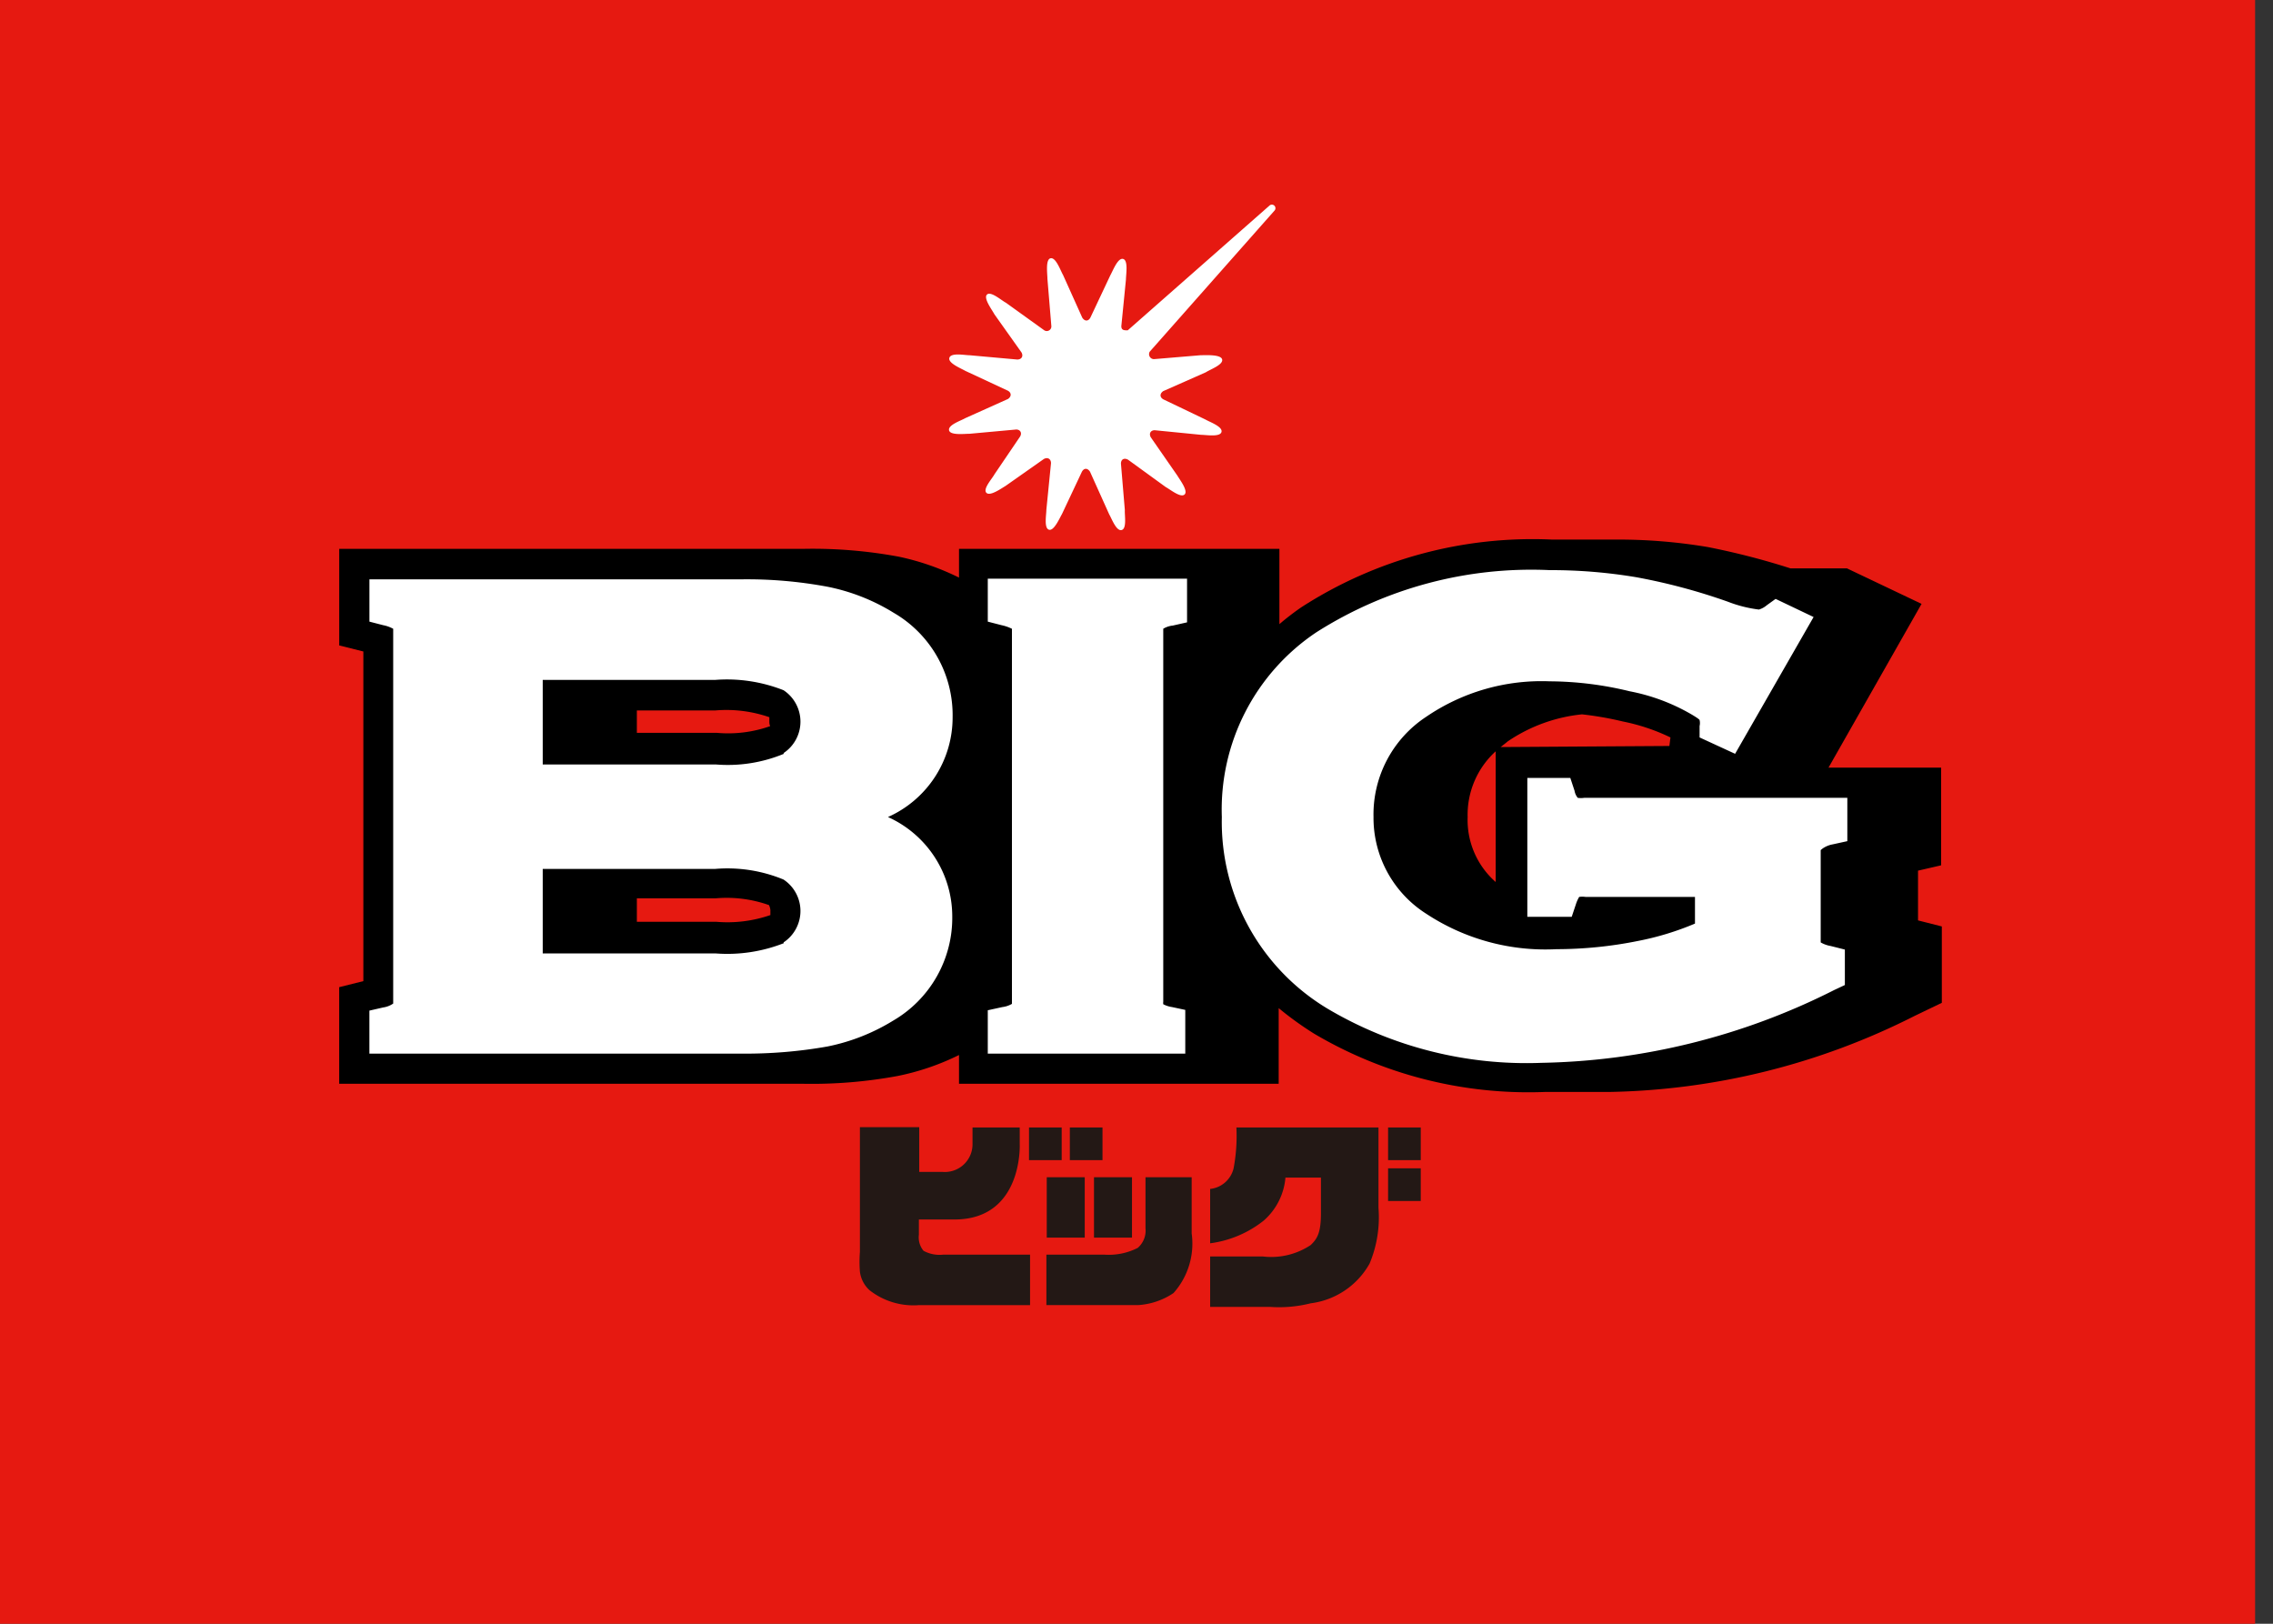
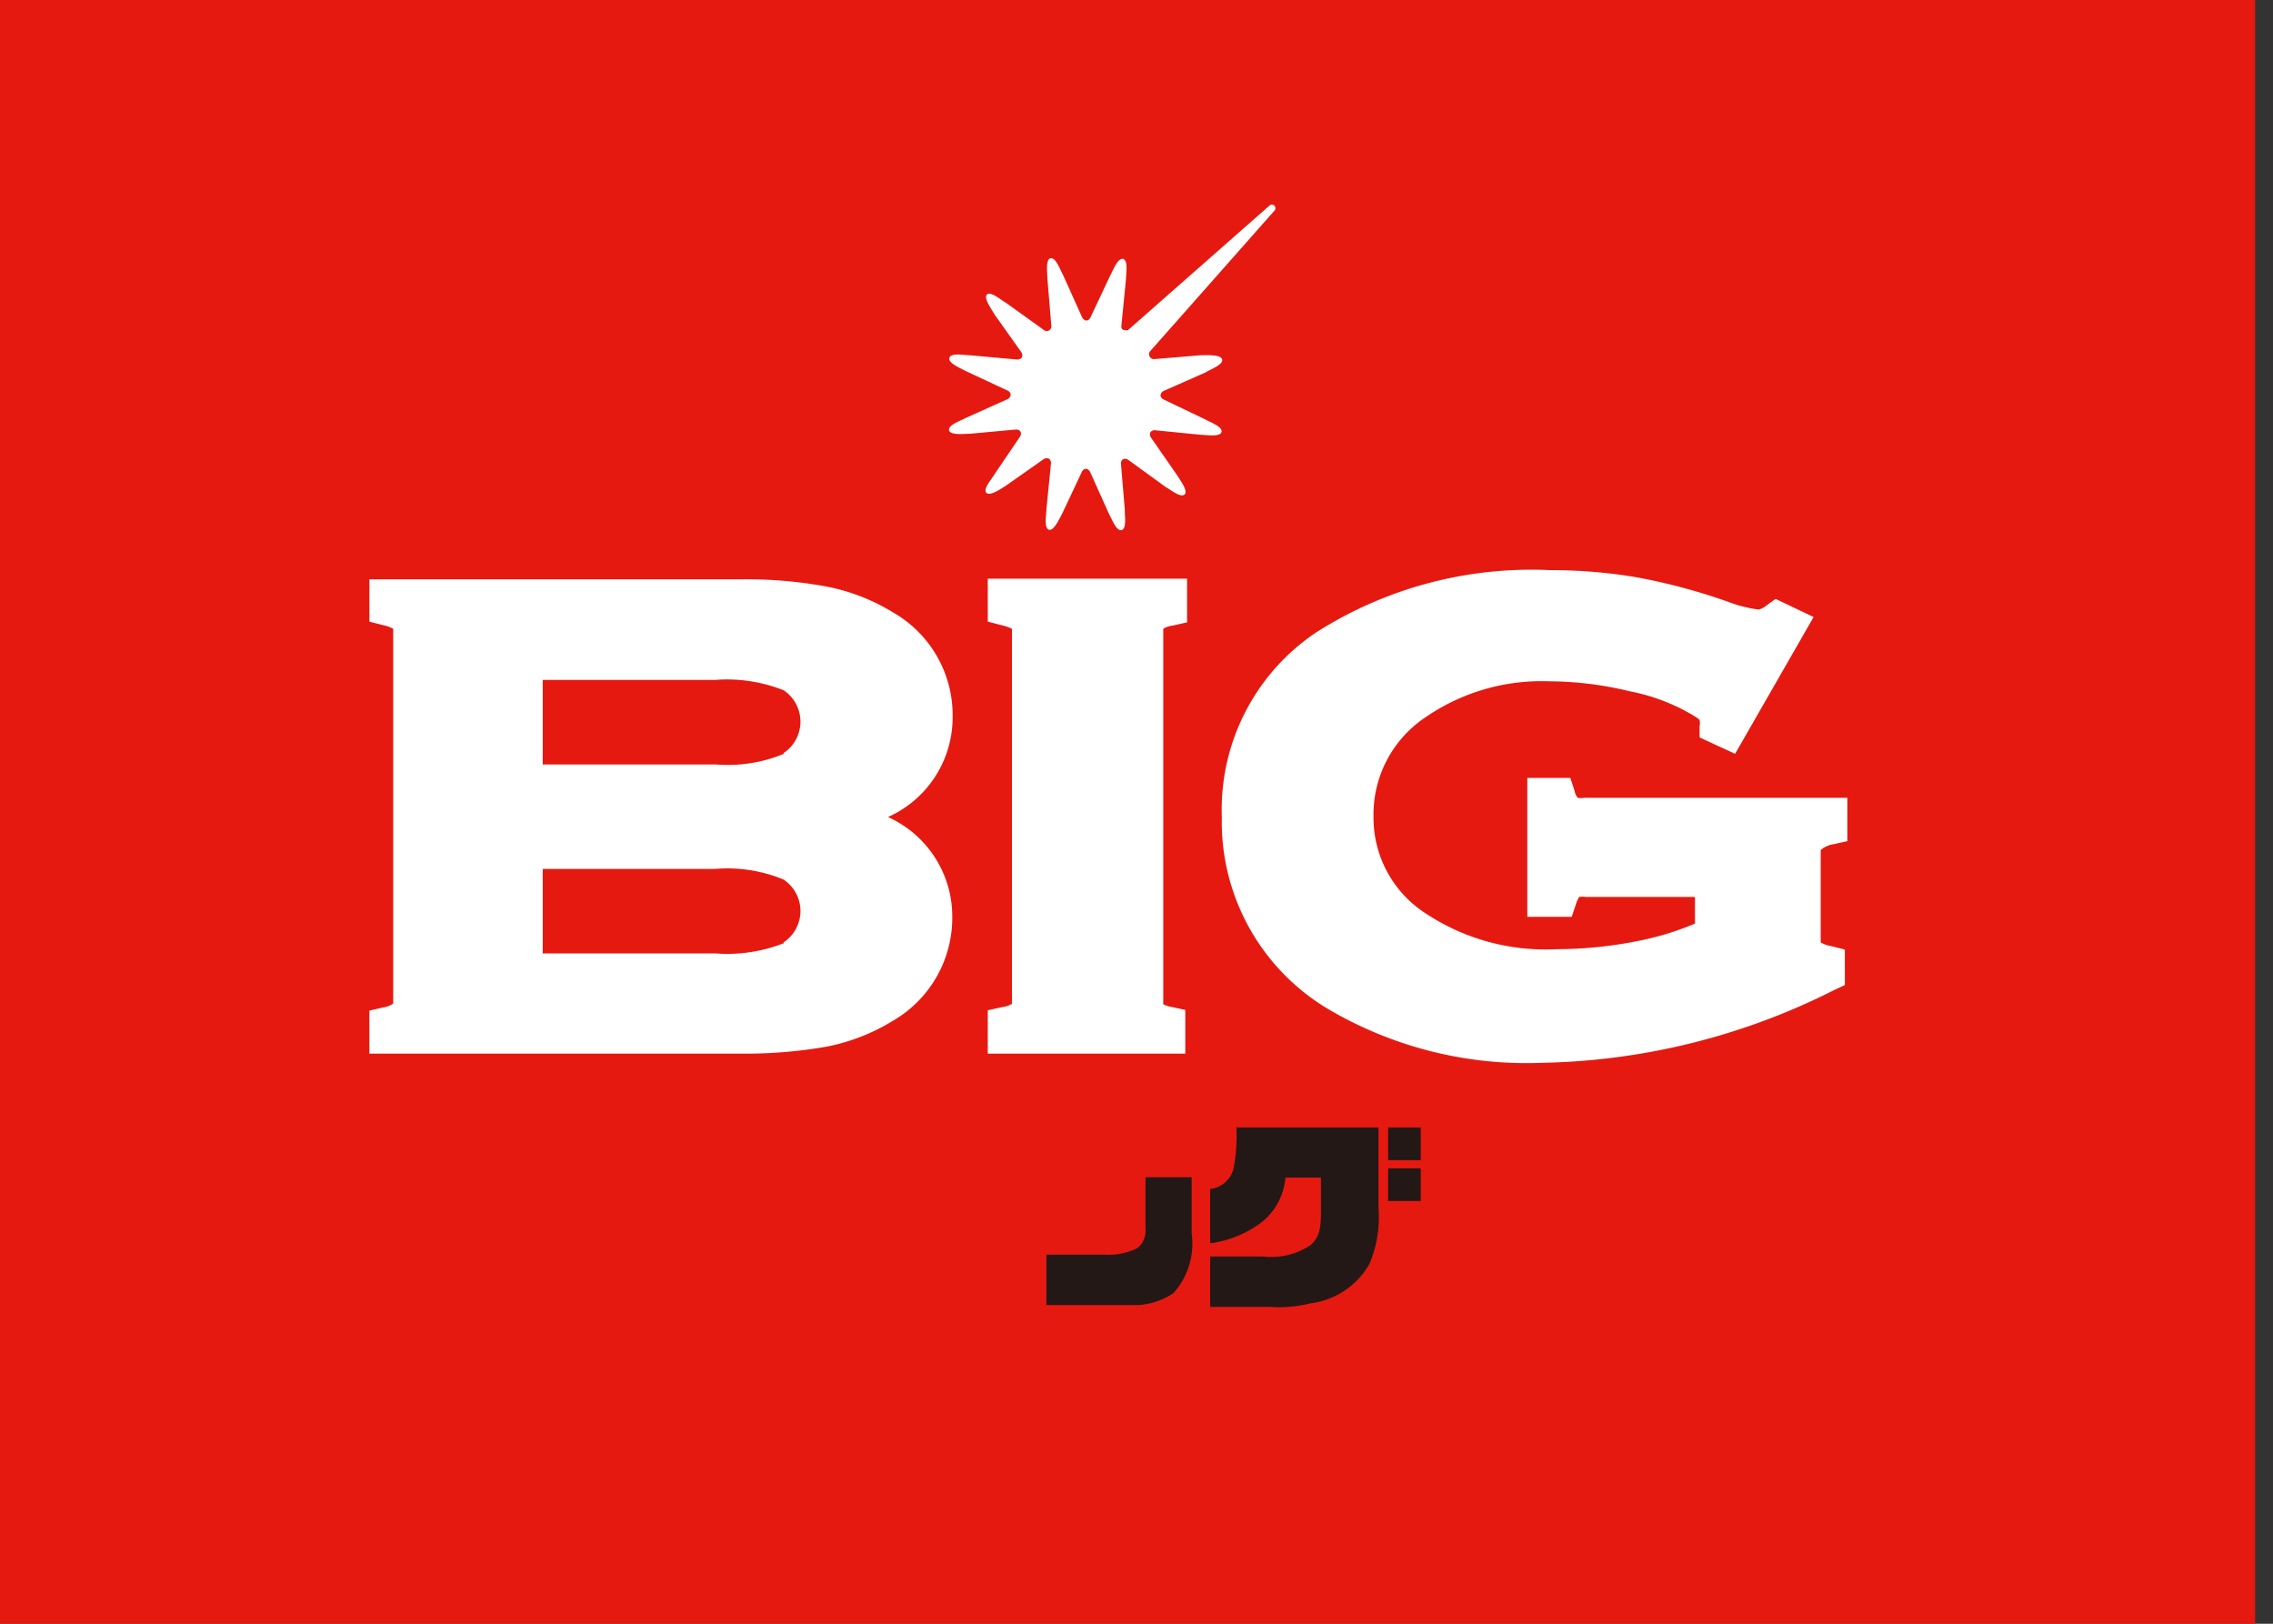
<svg xmlns="http://www.w3.org/2000/svg" width="70" height="50" viewBox="0 0 70 50" fill="none">
  <rect x="0" y="0" width="70" height="50" fill="#333333" stroke="none" />
  <path d="M69.449 0H0v50h69.449V0z" fill="#E61911" />
-   <path d="M59.779 26.646v-3.008h-3.468l2.866-5.043-2.297-1.093h-1.739a22.604 22.604 0 00-2.549-.657 16.692 16.692 0 00-2.833-.23H47.79a13.126 13.126 0 00-7.722 2.09c-.231.16-.454.331-.667.514V16.9h-9.867v.886a7.778 7.778 0 00-1.86-.645 14.542 14.542 0 00-2.887-.241h-14.34v2.975l.743.186v10.151l-.744.186v2.975h14.308c.968.017 1.935-.064 2.888-.24a7.659 7.659 0 001.892-.646v.886h9.845v-2.33c.346.287.712.55 1.093.788a12.974 12.974 0 007.1 1.794h1.969a21.626 21.626 0 009.418-2.34l.842-.405v-2.352l-.733-.186V26.81l.711-.164zm-13.717-3.511v4.025a2.539 2.539 0 01-.864-2.001 2.638 2.638 0 01.864-2.024zm.153-.131l.219-.175a4.955 4.955 0 012.286-.832c.424.047.844.12 1.258.22.507.101 1 .266 1.466.491l-.033.263-5.196.033zm-22.49 5.042v.132c-.533.184-1.1.255-1.662.207h-2.45v-.722h2.417c.56-.05 1.123.02 1.652.208 0 0 .044.088.044.175zm0-5.688a3.884 3.884 0 01-1.651.208h-2.461v-.689h2.417a4.036 4.036 0 011.663.208v.131c0 .131.033.131.022.142h.01z" fill="#000" />
  <path d="M30.42 17.819v1.323l.427.11c.11.023.216.06.317.11v11.55a.776.776 0 01-.296.099l-.448.098v1.335h6.082v-1.346l-.405-.087a.832.832 0 01-.273-.088.259.259 0 010-.076V19.361a.711.711 0 01.295-.098l.438-.099V17.82H30.42zm25.738 8.291a.796.796 0 01.285-.11l.448-.098v-1.334h-8.105a.684.684 0 01-.197 0 .459.459 0 01-.099-.219l-.13-.394h-1.324v4.277h1.367l.131-.393a1.09 1.09 0 01.099-.22.69.69 0 01.197 0h3.369v.821c-.567.24-1.157.42-1.761.536-.821.166-1.657.25-2.494.252a6.672 6.672 0 01-4.026-1.094 3.5 3.5 0 01-1.619-2.975 3.6 3.6 0 011.62-3.085 6.3 6.3 0 013.806-1.094c.83.005 1.655.108 2.461.306a6.04 6.04 0 011.903.711c.186.11.24.154.252.175a.403.403 0 010 .186v.35l1.094.504L55.852 19l-1.17-.558-.274.197a.655.655 0 01-.24.131 3.972 3.972 0 01-.952-.24 18.324 18.324 0 00-2.822-.755 15.89 15.89 0 00-2.67-.219 12.328 12.328 0 00-7.186 1.915 6.563 6.563 0 00-2.91 5.688 6.705 6.705 0 003.282 5.917 12.033 12.033 0 006.563 1.652 20.784 20.784 0 009.014-2.242l.328-.154V29.24l-.438-.11a.92.92 0 01-.306-.11v-2.843s.077-.066.087-.066zm-28.812-.951a3.358 3.358 0 001.991-3.074 3.643 3.643 0 00-1.816-3.216 6.169 6.169 0 00-2.023-.799 13.484 13.484 0 00-2.691-.23h-11.43v1.302l.426.11c.107.02.21.058.306.11v11.54a.711.711 0 01-.306.12l-.427.098v1.324h11.42c.902.01 1.803-.062 2.69-.22a6.17 6.17 0 002.024-.798 3.665 3.665 0 001.816-3.215 3.358 3.358 0 00-1.98-3.052zm-3.205 3.883a4.748 4.748 0 01-2.1.317h-5.327v-2.603h5.316a4.518 4.518 0 012.1.328 1.16 1.16 0 010 1.936l.011.022zm0-5.83a4.519 4.519 0 01-2.1.328h-5.327v-2.604h5.316a4.748 4.748 0 012.1.318 1.16 1.16 0 010 1.936l.011.022z" fill="#fff" />
-   <path d="M32.695 34.719H31.69v1.006h1.006V34.72zm.711 1.531h-1.17v1.86h1.17v-1.86zm-4.966 2.264a.646.646 0 01-.142-.492v-.47h1.094c2.11 0 2.012-2.308 2.012-2.308v-.525H29.95v.525a.853.853 0 01-.93.842h-.711v-1.378h-1.827v3.84a3.938 3.938 0 000 .612.93.93 0 00.296.569c.43.338.974.502 1.52.46h3.424v-1.554h-2.68a1.029 1.029 0 01-.602-.12zm6.421-2.264h-1.17v1.86h1.17v-1.86zm-.908-1.531h-1.006v1.006h1.006V34.72z" fill="#231815" />
  <path d="M35.277 37.825a.7.7 0 01-.24.602c-.315.16-.666.231-1.018.208h-1.794v1.553h2.822c.391-.024.77-.152 1.094-.372a2.287 2.287 0 00.558-1.837V36.25h-1.422v1.575zm8.477-1.848h-1.006v1.006h1.006v-1.006zm0-1.258h-1.006v1.006h1.006V34.72zm-5.764 1.258a.831.831 0 01-.722.634v1.674a3.347 3.347 0 001.651-.7 1.98 1.98 0 00.668-1.324h1.093v1.094c0 .602-.109.788-.317.985a2.189 2.189 0 01-1.477.35h-1.618v1.553h1.837a3.98 3.98 0 001.258-.11 2.427 2.427 0 001.816-1.225c.226-.542.32-1.131.273-1.717v-2.472h-4.375c.02.421-.009.843-.087 1.258z" fill="#231815" />
  <path d="M39.258 6.476a.11.11 0 00-.153-.154l-4.375 3.85c-.11 0-.197 0-.197-.13l.142-1.433c0-.154.077-.591-.087-.635-.165-.044-.318.372-.394.503L33.58 9.78c-.065.12-.175.12-.251 0l-.591-1.313c-.077-.13-.219-.547-.383-.514-.164.033-.098.482-.098.635l.12 1.444a.142.142 0 01-.23.13l-1.17-.841c-.131-.066-.46-.361-.58-.252-.12.11.153.47.23.613l.831 1.17c.066.12 0 .219-.131.219l-1.466-.132c-.153 0-.569-.087-.623.077-.055.164.36.328.492.405l1.313.612c.109.066.109.175 0 .252l-1.313.59c-.131.077-.536.208-.503.373.032.164.47.109.634.109l1.433-.131c.131 0 .186.11.12.218l-.787 1.16c-.077.142-.361.448-.252.569.11.12.46-.132.59-.208l1.182-.831c.12-.066.22 0 .22.13l-.143 1.434c0 .153-.077.558.076.612.154.055.329-.35.405-.481l.613-1.302c.065-.12.175-.12.251 0l.591 1.313c.077.131.219.525.383.481.164-.044.087-.46.098-.612l-.12-1.433c0-.132.098-.186.219-.12l1.16.842c.141.076.459.339.579.23.12-.11-.142-.45-.219-.58l-.82-1.182c-.066-.12 0-.218.12-.218l1.433.142c.153 0 .58.076.624-.088.043-.164-.361-.306-.493-.383l-1.301-.623c-.11-.066-.11-.175 0-.252l1.312-.58c.131-.087.536-.23.503-.393-.032-.164-.514-.132-.667-.132l-1.433.12a.152.152 0 01-.151-.153c0-.026.007-.053.02-.076l3.85-4.353z" fill="#fff" />
</svg>